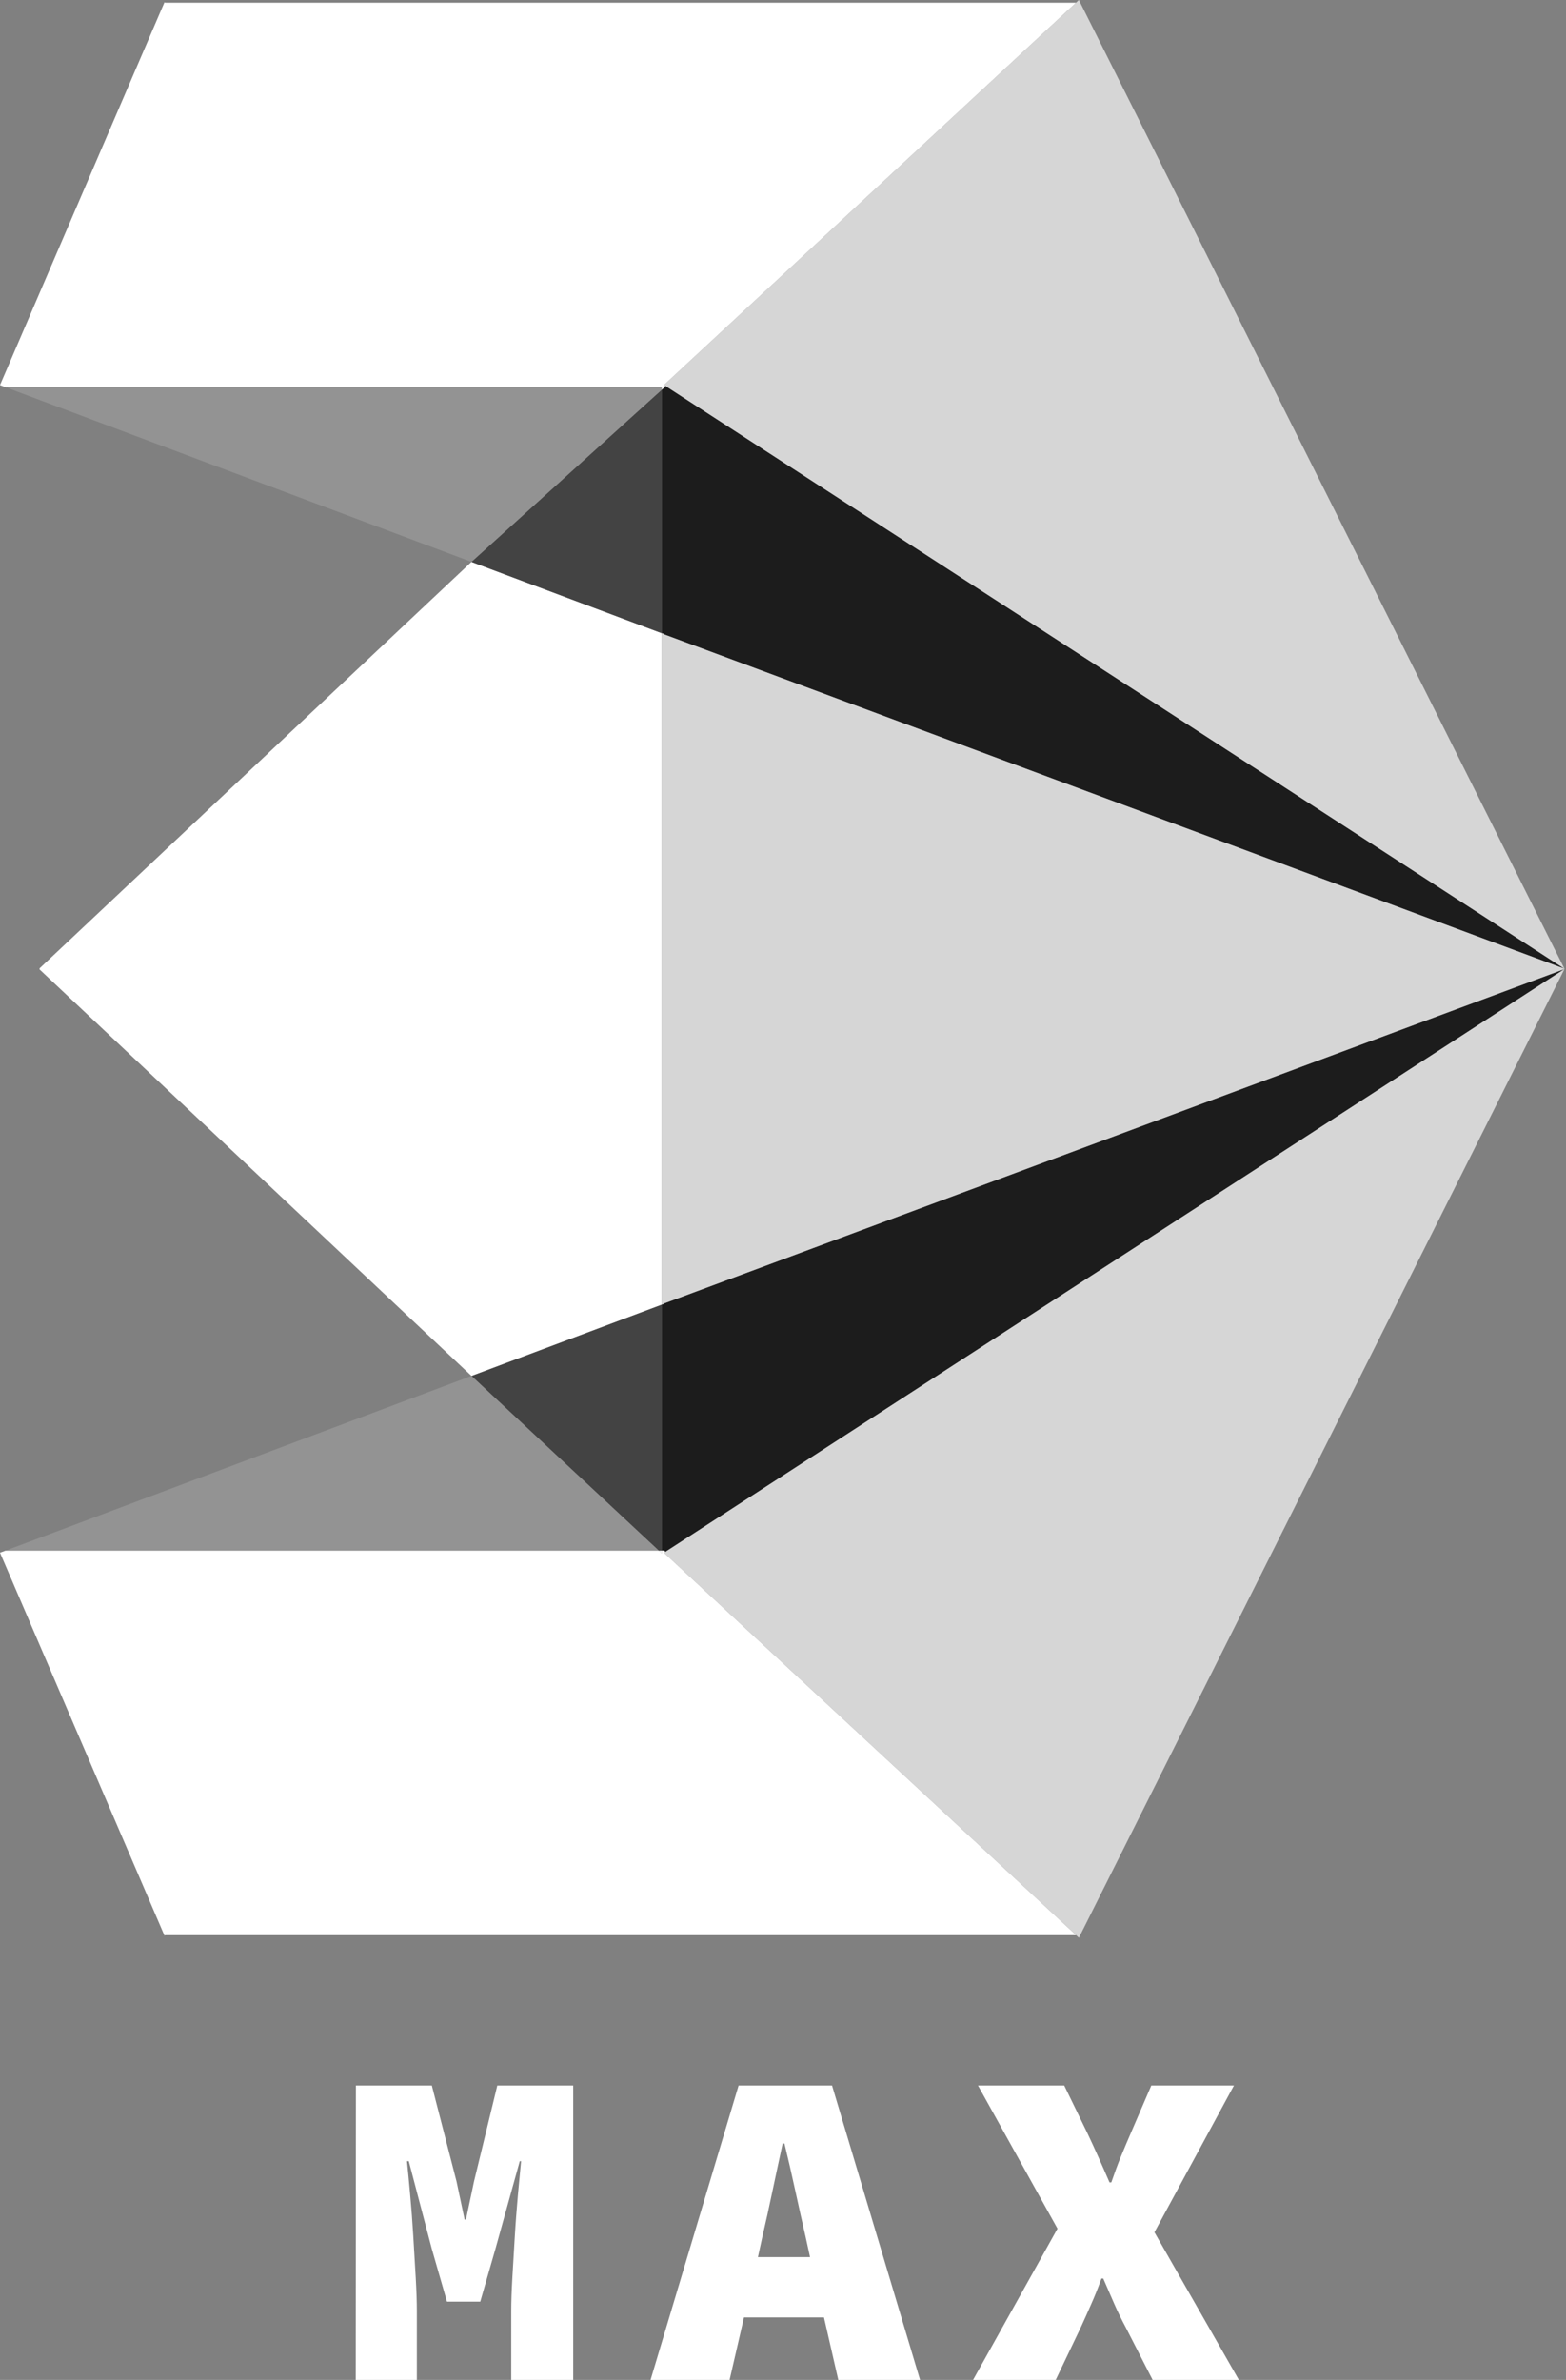
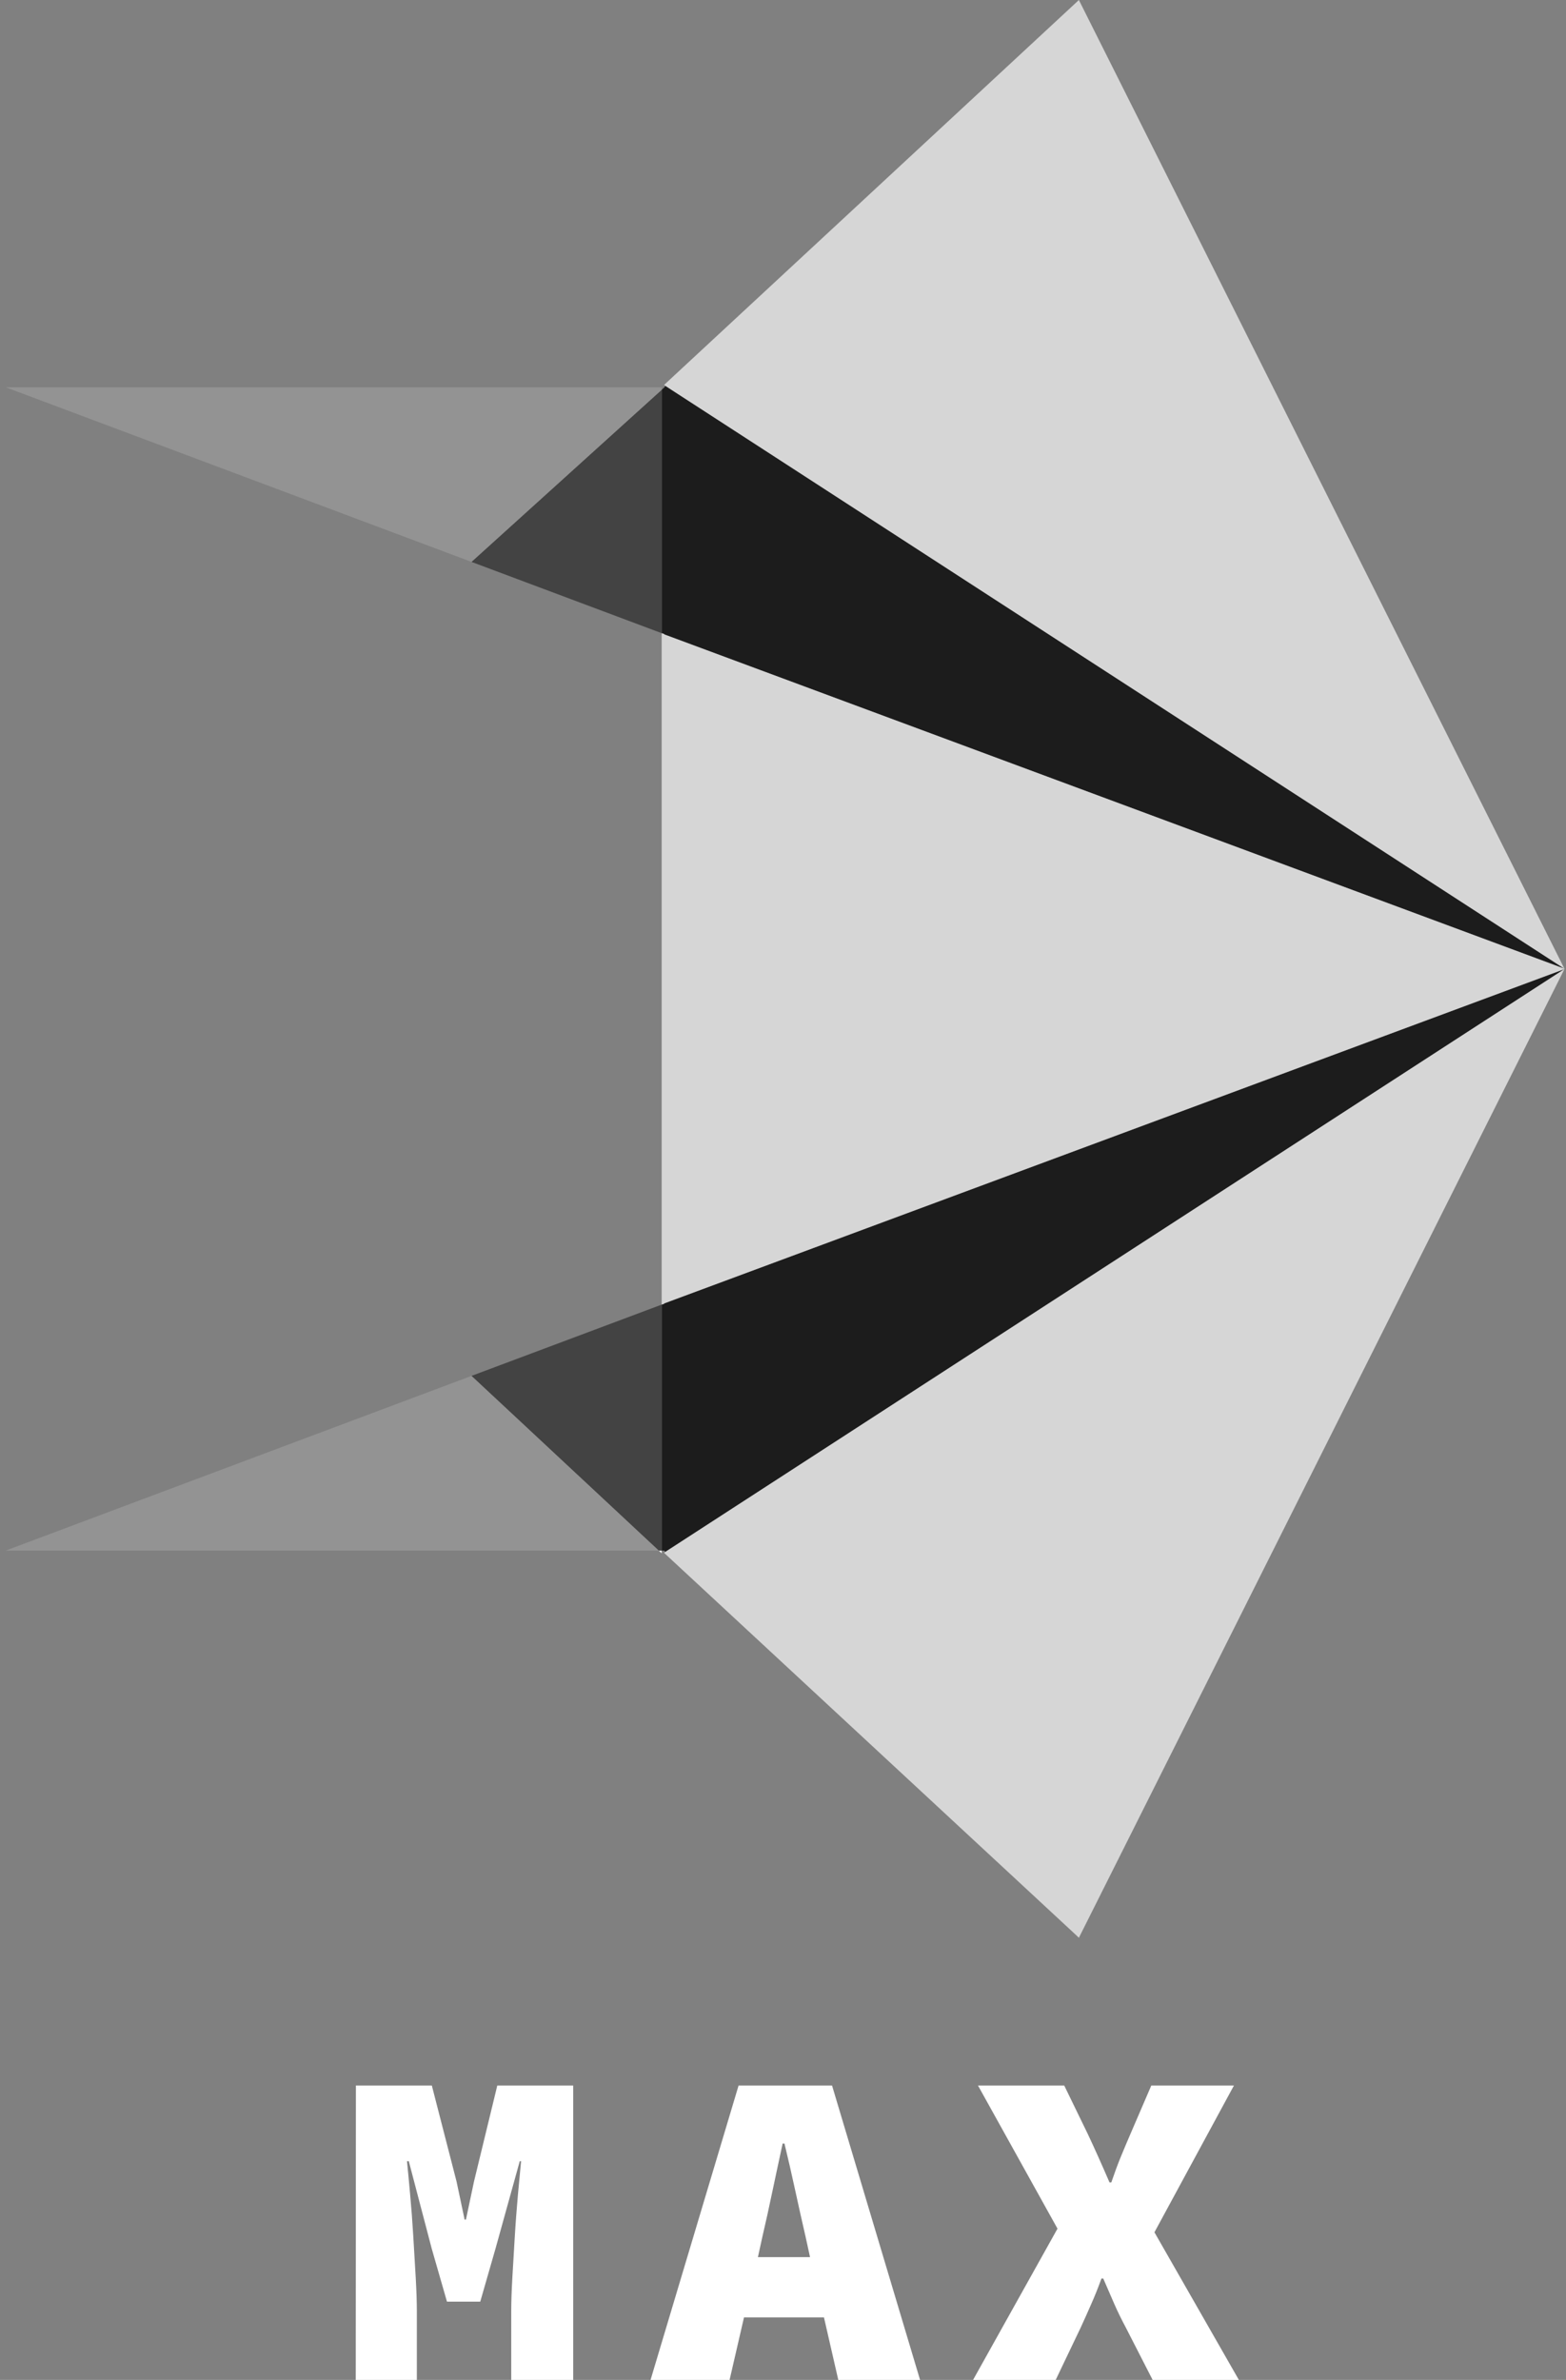
<svg xmlns="http://www.w3.org/2000/svg" width="358" height="544" viewBox="0 0 358 544" fill="none">
  <rect x="0" y="0" width="358" height="544" fill="#808080" stroke="none" />
  <path d="M151.866 144.944L151.264 144.729V89.099L151.888 88.54L152.102 88.196L357.643 221.425L151.845 145.008L151.866 144.944ZM151.866 297.992L151.845 297.928L357.643 221.511L152.081 354.74L151.888 354.439H151.264V298.207L151.866 297.992Z" fill="#1C1C1C" />
  <path d="M246.64 0L357.642 221.426L152.102 88.196L151.844 88.024L151.887 87.917L245.973 0.623L246.64 0ZM357.642 221.511L246.64 442.937L246.016 442.335L151.887 355.02L151.844 354.913L152.081 354.741L357.642 221.511Z" fill="#D6D6D6" />
-   <path d="M151.844 88.025L152.102 88.197L151.887 88.54H1.354L0 88.025L37.596 0.538L37.789 0.624H245.973L151.887 87.917L151.844 88.025ZM151.887 88.54L151.264 89.099V88.54H151.887ZM151.887 354.44L152.081 354.741L151.844 354.913L151.887 355.021L246.016 442.335H37.789L37.596 442.421L0 354.913L1.268 354.44H150.598L151.264 355.064V354.44H151.887Z" fill="white" />
  <path d="M151.845 145.009L357.643 221.425V221.511L151.845 297.928L151.866 297.992L151.264 298.207V144.729L151.866 144.944L151.845 145.009Z" fill="#D6D6D6" />
  <path d="M151.264 354.44V355.063L150.598 354.44H151.264Z" fill="white" />
  <path d="M151.264 298.207V354.44H150.598L107.779 314.501L151.264 298.207Z" fill="#434343" />
-   <path d="M151.264 298.014V298.208L107.779 314.502L9.05 221.598V221.34L107.779 128.436L151.264 144.73V221.641V298.014Z" fill="white" />
  <path d="M151.264 89.099V144.73L107.779 128.436L151.264 89.099Z" fill="#434343" />
-   <path d="M151.264 88.54V89.099L107.778 128.436L1.354 88.54H151.264ZM150.598 354.44H1.268L107.778 314.501L150.598 354.44Z" fill="#939393" />
+   <path d="M151.264 88.54V89.099L107.778 128.436L1.354 88.54H151.264M150.598 354.44H1.268L107.778 314.501L150.598 354.44Z" fill="#939393" />
  <path d="M81.363 476.701H98.717L104.371 498.653L106.213 507.347H106.516L108.358 498.653L113.687 476.701H131.041V544H116.872V528.164C116.872 526.154 116.959 523.62 117.132 520.562C117.306 517.482 117.501 514.315 117.696 511.039C117.891 507.762 118.15 504.595 118.41 501.559C118.692 498.522 118.93 496.01 119.125 494.001H118.822L113.276 513.987L109.788 526.11H102.183L98.695 513.987L93.452 494.001H93.041C93.236 496.01 93.496 498.522 93.756 501.559C94.037 504.595 94.276 507.762 94.471 511.039C94.665 514.315 94.861 517.504 95.034 520.562C95.207 523.642 95.294 526.176 95.294 528.164V544H81.32L81.363 476.701ZM188.367 529.715H170.082L166.789 544H148.72L168.847 476.701H190.209L210.335 544H191.638L188.367 529.715ZM185.182 515.931L184.164 511.279C183.406 508.024 182.626 504.507 181.803 500.729C180.979 496.928 180.156 493.346 179.333 489.96H178.921C178.163 493.411 177.405 497.015 176.603 500.772C175.823 504.529 175.043 508.046 174.285 511.279L173.266 515.931H185.182ZM241.75 509.422L223.573 476.701H243.288L248.618 487.666C249.376 489.261 250.156 490.965 250.979 492.799C251.802 494.634 252.691 496.644 253.644 498.85H254.056C254.814 496.644 255.55 494.612 256.309 492.799C257.067 490.965 257.782 489.261 258.475 487.666L263.198 476.701H282.09L263.913 510.252L283.217 544H263.502L257.349 531.986C256.395 530.195 255.507 528.404 254.727 526.613C253.947 524.822 253.102 522.878 252.214 520.824H251.802C251.044 522.899 250.286 524.822 249.484 526.613C248.704 528.404 247.903 530.195 247.079 531.986L241.338 544H222.446L241.75 509.422Z" fill="white" />
</svg>